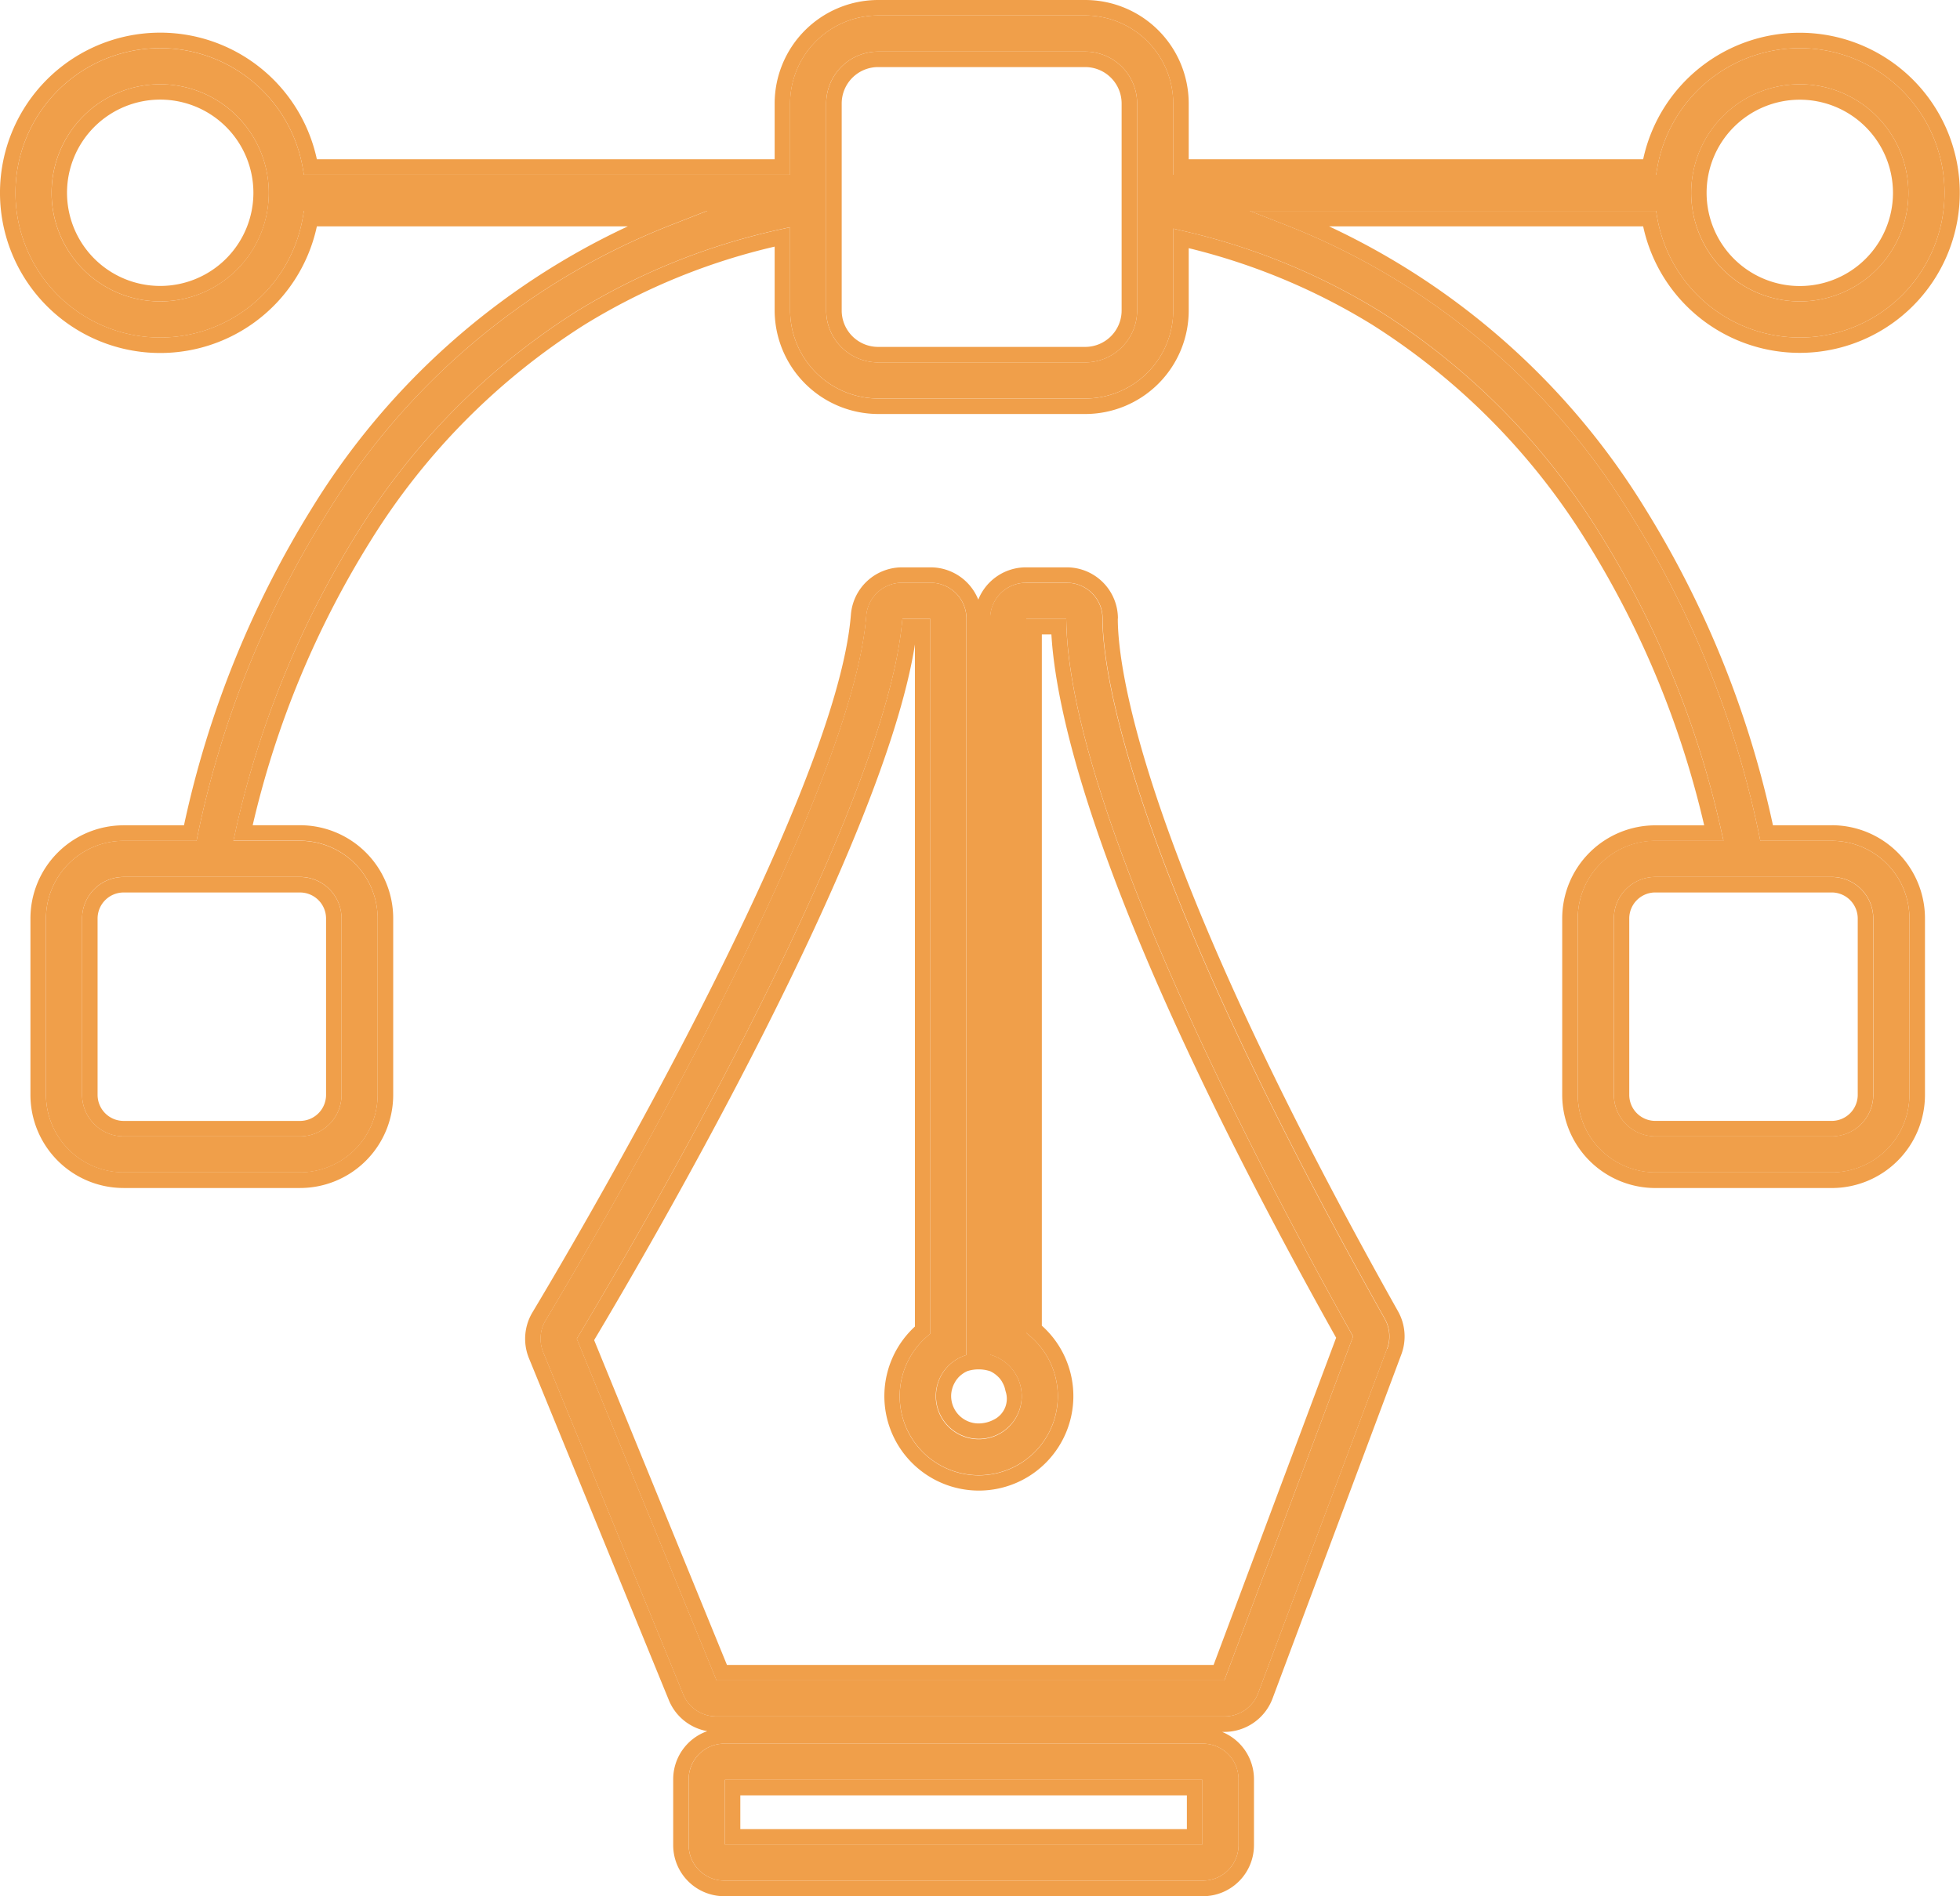
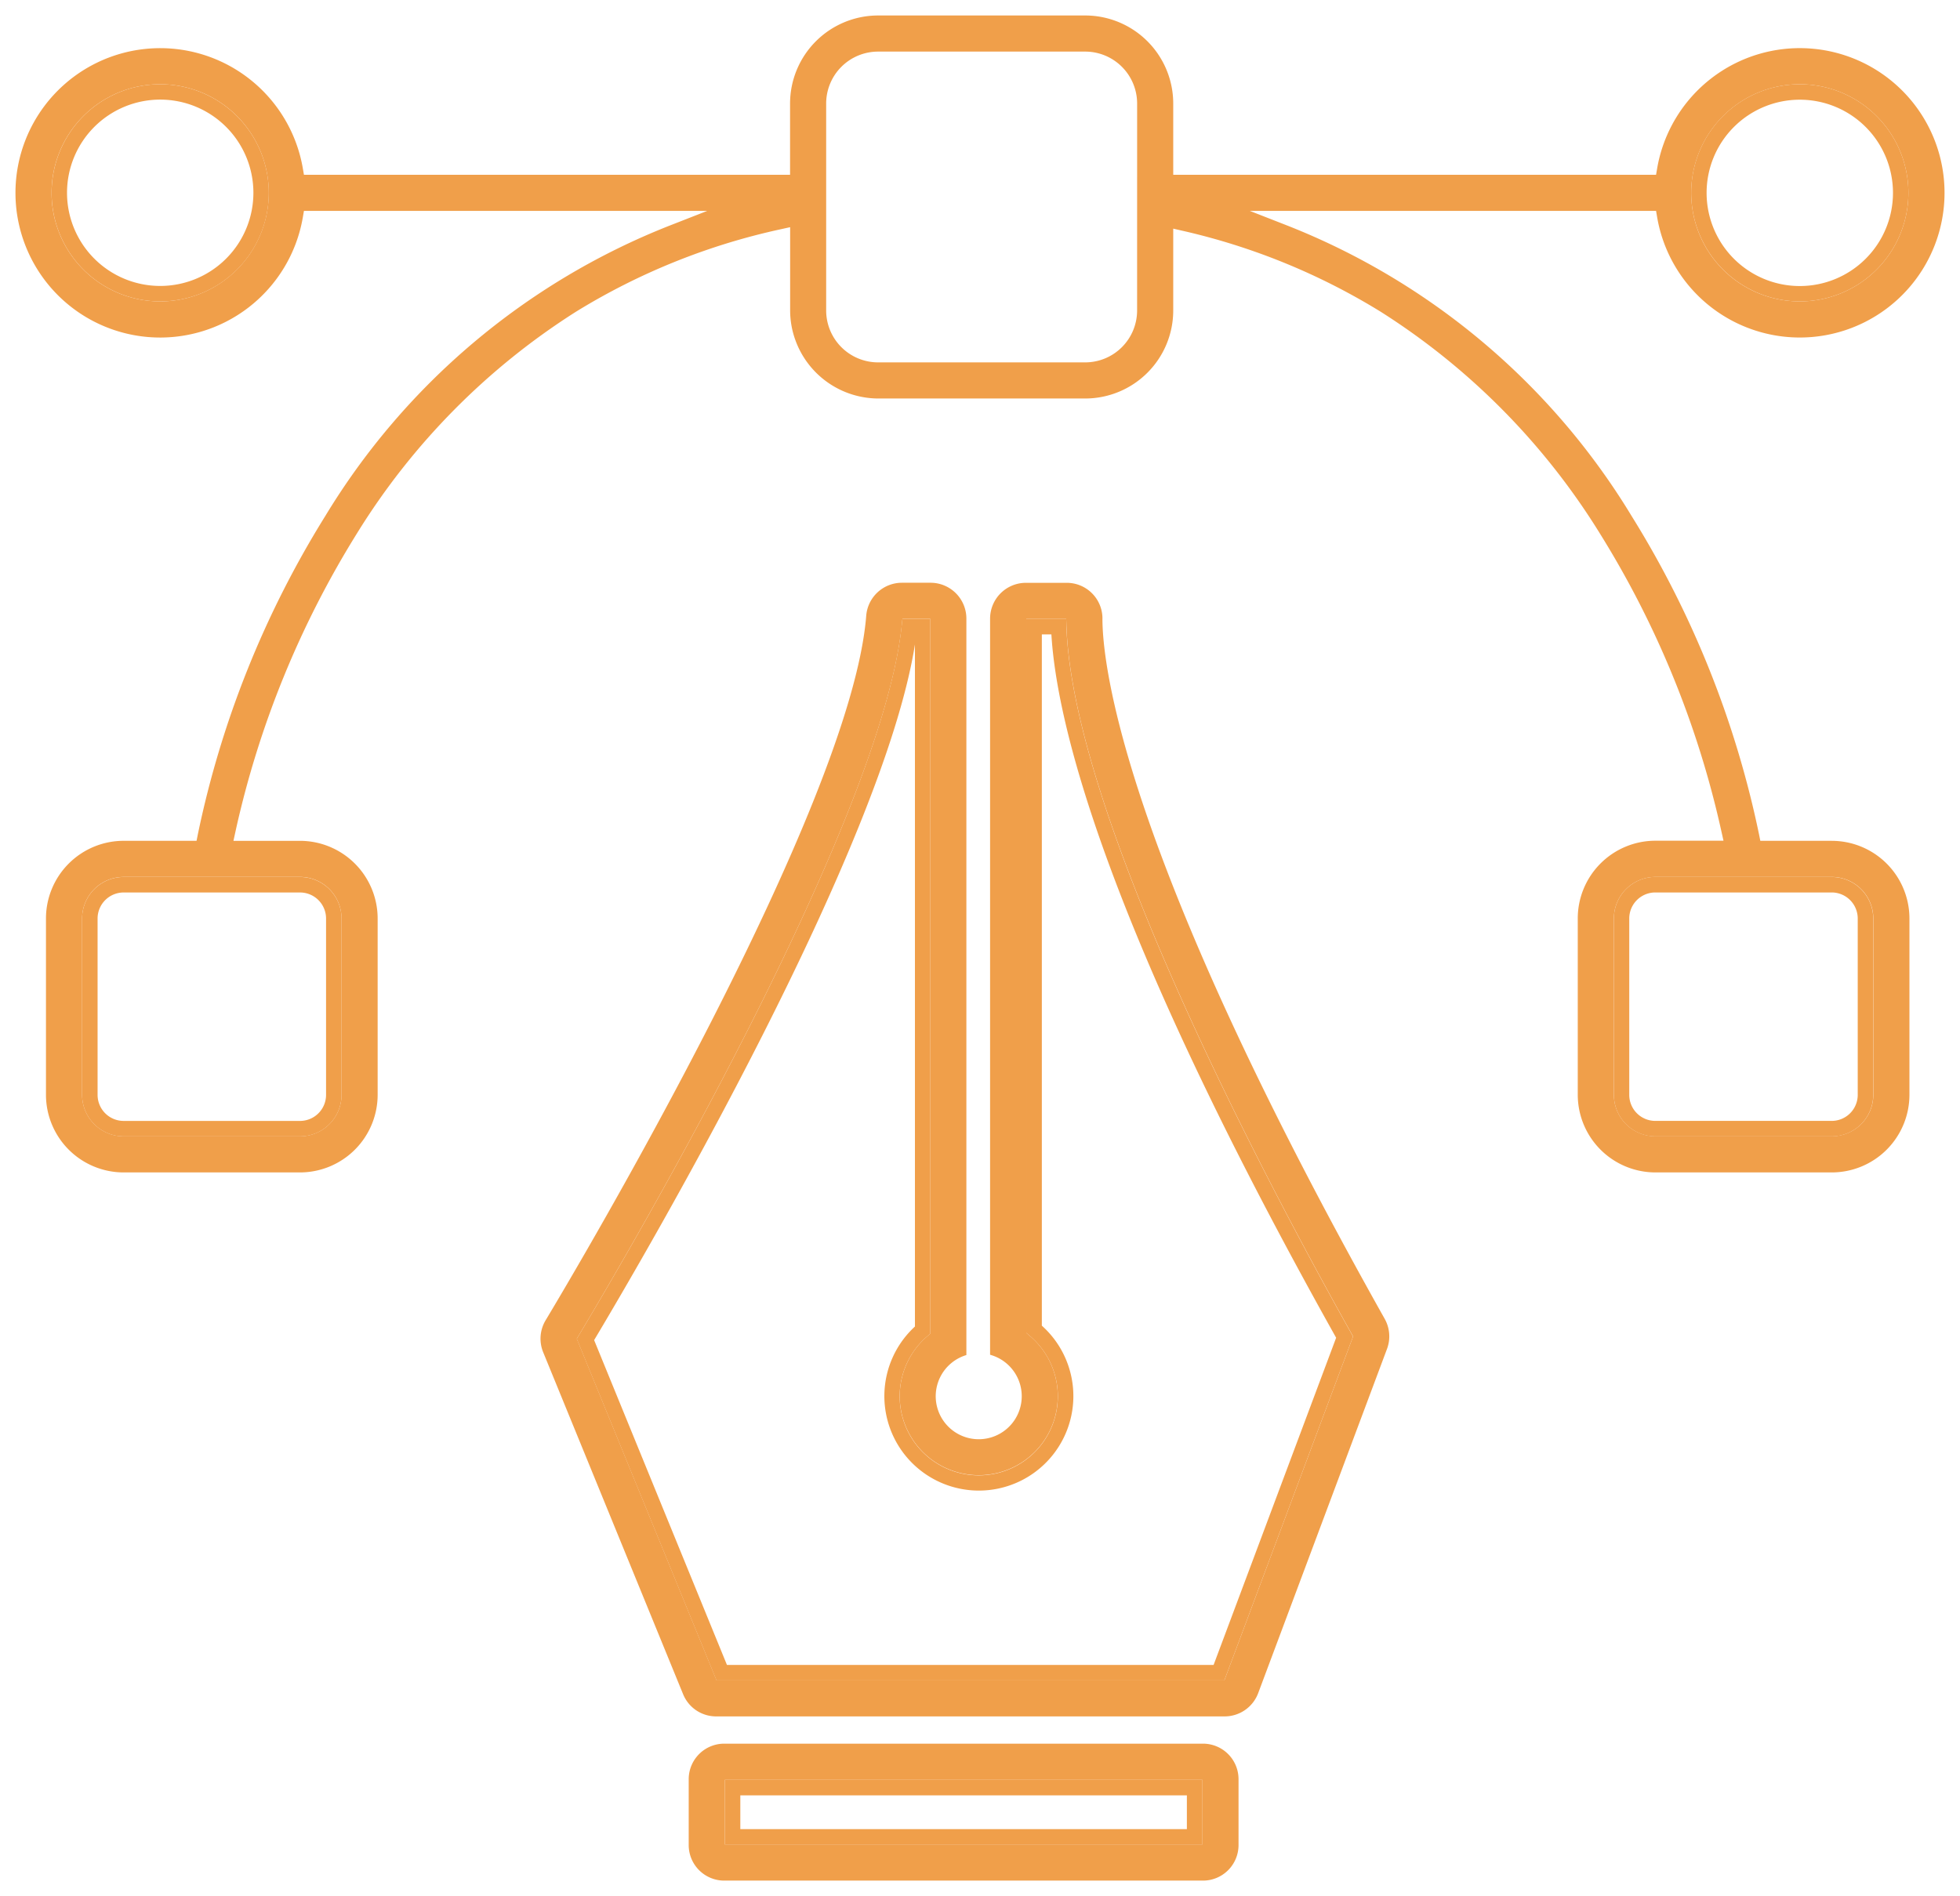
<svg xmlns="http://www.w3.org/2000/svg" id="Group_194" data-name="Group 194" width="82.028" height="79.375" viewBox="0 0 82.028 79.375">
  <defs>
    <clipPath id="clip-path">
      <rect id="Rectangle_483" data-name="Rectangle 483" width="82.028" height="79.375" fill="#f09f4a" />
    </clipPath>
  </defs>
  <g id="Group_193" data-name="Group 193" clip-path="url(#clip-path)">
    <path id="Path_1026" data-name="Path 1026" d="M128.283,114.465a1.494,1.494,0,0,0-1.5-1.493H125.08a1.5,1.5,0,0,0-1.5,1.5v30.815a1.8,1.8,0,1,1-.992.012V114.469a1.5,1.5,0,0,0-1.5-1.5h-1.2a1.5,1.5,0,0,0-1.491,1.371c-.622,7.992-12.112,27.327-13.42,29.506a1.5,1.5,0,0,0-.1,1.336l5.855,14.313a1.491,1.491,0,0,0,1.386.931H133.4a1.5,1.5,0,0,0,1.4-.973l5.393-14.414a1.5,1.5,0,0,0-.1-1.259c-10.962-19.526-11.812-27.378-11.811-29.319m10.438,30.2-5.335,14.256H112.133l-5.849-14.3.083-.139c2.1-3.512,12.639-21.447,13.515-29.707l.03-.29h1.167V144.4l-.114.1a3.307,3.307,0,1,0,4.246-.03l-.117-.1V114.484h1.672l.011.313c.276,8.005,8.43,23.362,11.923,29.592l.073.131Z" transform="translate(-82.144 -88.574)" fill="#f09f4a" />
-     <path id="Path_1027" data-name="Path 1027" d="M126.579,112.112a2.142,2.142,0,0,0-2.145-2.141h-1.706a2.149,2.149,0,0,0-1.993,1.352,2.149,2.149,0,0,0-1.993-1.352h-1.2a2.15,2.15,0,0,0-2.137,1.968c-.61,7.845-12.03,27.057-13.33,29.223a2.154,2.154,0,0,0-.146,1.915l5.855,14.313a2.135,2.135,0,0,0,1.61,1.3,2.136,2.136,0,0,0-1.427,2.012v2.76A2.137,2.137,0,0,0,110.1,165.6h20.039a2.137,2.137,0,0,0,2.134-2.134V160.7a2.137,2.137,0,0,0-1.334-1.978h.1a2.155,2.155,0,0,0,2.009-1.393l5.394-14.414a2.145,2.145,0,0,0-.14-1.8c-10.886-19.389-11.729-27.1-11.728-29m-6.284,31.5a1.551,1.551,0,0,1,.917,0l.019.006.029.011.055.03a1.113,1.113,0,0,1,.111.071c.017.012.033.024.049.037a1.12,1.12,0,0,1,.11.1c.009.009.018.017.027.026a1.132,1.132,0,0,1,.112.15c.009.013.015.028.023.042a1.143,1.143,0,0,1,.063.127c.008.019.016.039.023.059a1.11,1.11,0,0,1,.037.131c0,.019.01.038.013.058a.974.974,0,0,1-.491,1.186,1.374,1.374,0,0,1-.672.16,1.15,1.15,0,0,1-1.116-1.148,1.122,1.122,0,0,1,.018-.194c0-.02.009-.039.013-.058a1.176,1.176,0,0,1,.036-.127c.007-.021.015-.041.024-.061a1.163,1.163,0,0,1,.057-.116c.01-.017.019-.035.029-.052a1.152,1.152,0,0,1,.1-.137l.01-.013a1.182,1.182,0,0,1,.135-.128c.014-.012.03-.022.044-.033a1.159,1.159,0,0,1,.111-.073l.059-.031c.017-.009.036-.015.054-.023M131.627,160.7v2.76a1.488,1.488,0,0,1-1.486,1.486H110.1a1.488,1.488,0,0,1-1.486-1.486V160.7a1.488,1.488,0,0,1,1.486-1.486h20.039a1.488,1.488,0,0,1,1.486,1.486m6.213-18.012L132.447,157.1a1.5,1.5,0,0,1-1.4.972H109.771a1.491,1.491,0,0,1-1.386-.93l-5.855-14.313a1.5,1.5,0,0,1,.1-1.336c1.308-2.178,12.8-21.513,13.42-29.506a1.5,1.5,0,0,1,1.492-1.371h1.2a1.5,1.5,0,0,1,1.5,1.5v30.827a1.793,1.793,0,1,0,.992-.012V112.116a1.5,1.5,0,0,1,1.5-1.5h1.706a1.495,1.495,0,0,1,1.5,1.493c0,1.941.848,9.793,11.811,29.319a1.5,1.5,0,0,1,.1,1.259" transform="translate(-79.793 -86.221)" fill="#f09f4a" />
    <path id="Path_1028" data-name="Path 1028" d="M132.268,120.285l-.011-.313h-1.672v29.887l.117.1a3.31,3.31,0,1,1-4.246.03l.114-.1V119.972H125.4l-.03.29c-.876,8.26-11.412,26.2-13.515,29.707l-.083.139,5.849,14.3h21.253l5.335-14.256.052-.141-.073-.131c-3.493-6.231-11.647-21.587-11.923-29.592m6.16,43.472H118.059L112.5,150.162c2.232-3.736,12.074-20.572,13.426-29.122v28.553a3.955,3.955,0,1,0,5.311-.036V120.62h.4c.21,3.553,2.108,11.92,11.917,29.443Z" transform="translate(-87.635 -94.062)" fill="#f09f4a" />
    <path id="Path_1029" data-name="Path 1029" d="M134.949,337.986a1.488,1.488,0,0,0-1.486,1.487v2.76a1.488,1.488,0,0,0,1.486,1.486h20.039a1.488,1.488,0,0,0,1.486-1.486v-2.76a1.488,1.488,0,0,0-1.486-1.487Zm20.013,4.221H134.975V339.5h19.988Z" transform="translate(-104.64 -264.993)" fill="#f09f4a" />
    <path id="Path_1030" data-name="Path 1030" d="M140.463,347.7h19.988v-2.71H140.463Zm.648-2.062H159.8v1.414H141.111Z" transform="translate(-110.128 -270.481)" fill="#f09f4a" />
    <path id="Path_1031" data-name="Path 1031" d="M79.015,37.549H76.023l-.052-.261a40.978,40.978,0,0,0-5.33-13.327A29.492,29.492,0,0,0,56.257,11.806l-1.6-.626H71.66l.046.269a6.057,6.057,0,1,0,0-2.05l-.046.269H51.453V6.684A3.687,3.687,0,0,0,47.77,3H39.1a3.688,3.688,0,0,0-3.683,3.684V9.668H15.072L15.026,9.4a6.057,6.057,0,1,0,0,2.05l.046-.269H31.949l-1.6.626A29.492,29.492,0,0,0,15.96,23.962a40.981,40.981,0,0,0-5.33,13.327l-.052.261H7.526A3.253,3.253,0,0,0,4.276,40.8v7.383a3.253,3.253,0,0,0,3.25,3.249h7.382a3.253,3.253,0,0,0,3.249-3.249V40.8a3.253,3.253,0,0,0-3.249-3.249H12.122l.109-.5A39.828,39.828,0,0,1,17.279,24.7a29.066,29.066,0,0,1,9.19-9.306,27.42,27.42,0,0,1,8.557-3.445l.394-.087V15.35a3.657,3.657,0,0,0,.223,1.25,3.7,3.7,0,0,0,3.46,2.434H47.77a3.686,3.686,0,0,0,3.683-3.684V11.923l.4.092A27.357,27.357,0,0,1,60.132,15.4a29.066,29.066,0,0,1,9.19,9.306,39.826,39.826,0,0,1,5.048,12.34l.112.5h-2.85A3.253,3.253,0,0,0,68.383,40.8v7.383a3.253,3.253,0,0,0,3.249,3.249h7.382a3.253,3.253,0,0,0,3.25-3.249V40.8a3.253,3.253,0,0,0-3.25-3.249M77.675,5.879a4.545,4.545,0,1,1-4.545,4.545,4.55,4.55,0,0,1,4.545-4.545M9.057,14.969A4.545,4.545,0,1,1,13.6,10.424a4.551,4.551,0,0,1-4.545,4.546m5.851,24.091A1.74,1.74,0,0,1,16.646,40.8v7.383a1.74,1.74,0,0,1-1.738,1.738H7.526a1.74,1.74,0,0,1-1.738-1.738V40.8a1.74,1.74,0,0,1,1.738-1.738ZM49.941,15.35a2.174,2.174,0,0,1-2.172,2.172H39.1a2.174,2.174,0,0,1-2.172-2.172V6.684A2.174,2.174,0,0,1,39.1,4.512H47.77a2.174,2.174,0,0,1,2.172,2.172ZM80.753,48.181a1.74,1.74,0,0,1-1.738,1.738H71.632a1.74,1.74,0,0,1-1.738-1.738V40.8a1.74,1.74,0,0,1,1.738-1.738h7.382A1.74,1.74,0,0,1,80.753,40.8Z" transform="translate(-2.352 -2.352)" fill="#f09f4a" />
-     <path id="Path_1032" data-name="Path 1032" d="M76.663,34.549H74.2a41.754,41.754,0,0,0-5.364-13.285A30.784,30.784,0,0,0,55.62,9.475H68.768a6.7,6.7,0,1,0,0-2.808H49.749V4.331A4.336,4.336,0,0,0,45.418,0H36.751a4.336,4.336,0,0,0-4.331,4.331V6.668H13.261a6.705,6.705,0,1,0,0,2.808H26.276A30.784,30.784,0,0,0,13.059,21.264,41.757,41.757,0,0,0,7.7,34.549H5.174a3.9,3.9,0,0,0-3.9,3.9v7.383a3.9,3.9,0,0,0,3.9,3.9h7.382a3.9,3.9,0,0,0,3.9-3.9V38.446a3.9,3.9,0,0,0-3.9-3.9H10.575a39.148,39.148,0,0,1,4.9-11.85,28.424,28.424,0,0,1,8.984-9.1,26.685,26.685,0,0,1,7.961-3.272V13a4.348,4.348,0,0,0,4.331,4.331h8.667A4.334,4.334,0,0,0,49.749,13V10.389A26.634,26.634,0,0,1,57.438,13.6a28.423,28.423,0,0,1,8.984,9.1,39.148,39.148,0,0,1,4.9,11.85H69.28a3.9,3.9,0,0,0-3.9,3.9v7.383a3.9,3.9,0,0,0,3.9,3.9h7.382a3.9,3.9,0,0,0,3.9-3.9V38.446a3.9,3.9,0,0,0-3.9-3.9m3.25,11.28a3.253,3.253,0,0,1-3.25,3.249H69.28a3.253,3.253,0,0,1-3.249-3.249V38.446A3.253,3.253,0,0,1,69.28,35.2h2.85l-.112-.5a39.826,39.826,0,0,0-5.048-12.34,29.066,29.066,0,0,0-9.19-9.306A27.357,27.357,0,0,0,49.5,9.663l-.4-.092V13a3.686,3.686,0,0,1-3.683,3.684H36.751a3.7,3.7,0,0,1-3.46-2.434A3.657,3.657,0,0,1,33.067,13V9.514l-.394.087a27.42,27.42,0,0,0-8.557,3.445,29.066,29.066,0,0,0-9.19,9.306A39.828,39.828,0,0,0,9.878,34.693l-.109.5h2.786a3.253,3.253,0,0,1,3.249,3.249v7.383a3.253,3.253,0,0,1-3.249,3.249H5.174a3.253,3.253,0,0,1-3.25-3.249V38.446A3.253,3.253,0,0,1,5.174,35.2H8.226l.052-.261a40.981,40.981,0,0,1,5.33-13.327A29.492,29.492,0,0,1,27.992,9.453l1.6-.626H12.72l-.046.269a6.057,6.057,0,1,1,0-2.05l.046.269H33.067V4.331A3.688,3.688,0,0,1,36.751.648h8.667A3.687,3.687,0,0,1,49.1,4.331V7.316H69.308l.046-.269a6.057,6.057,0,1,1,0,2.05l-.046-.269H52.3l1.6.626A29.492,29.492,0,0,1,68.289,21.61a40.978,40.978,0,0,1,5.33,13.327l.052.261h2.992a3.253,3.253,0,0,1,3.25,3.249Z" fill="#f09f4a" />
    <path id="Path_1033" data-name="Path 1033" d="M332.272,25.419a4.545,4.545,0,1,0-4.545-4.545,4.551,4.551,0,0,0,4.545,4.545m0-8.443a3.9,3.9,0,1,1-3.9,3.9,3.9,3.9,0,0,1,3.9-3.9" transform="translate(-256.949 -12.802)" fill="#f09f4a" />
    <path id="Path_1034" data-name="Path 1034" d="M15.91,171.713V179.1a1.74,1.74,0,0,0,1.738,1.738H25.03a1.74,1.74,0,0,0,1.738-1.738v-7.383a1.74,1.74,0,0,0-1.738-1.738H17.648a1.74,1.74,0,0,0-1.738,1.738m10.21,0V179.1a1.091,1.091,0,0,1-1.09,1.09H17.648a1.091,1.091,0,0,1-1.09-1.09v-7.383a1.091,1.091,0,0,1,1.09-1.09H25.03a1.091,1.091,0,0,1,1.09,1.09" transform="translate(-12.474 -133.266)" fill="#f09f4a" />
-     <path id="Path_1035" data-name="Path 1035" d="M170.952,10h-8.667a2.174,2.174,0,0,0-2.172,2.172v8.667a2.174,2.174,0,0,0,2.172,2.172h8.667a2.174,2.174,0,0,0,2.172-2.172V12.172A2.174,2.174,0,0,0,170.952,10m1.524,10.838a1.525,1.525,0,0,1-1.524,1.524h-8.667a1.525,1.525,0,0,1-1.524-1.524V12.172a1.525,1.525,0,0,1,1.524-1.524h8.667a1.525,1.525,0,0,1,1.524,1.524Z" transform="translate(-125.535 -7.84)" fill="#f09f4a" />
    <path id="Path_1036" data-name="Path 1036" d="M14.545,16.329a4.545,4.545,0,1,0,4.545,4.545,4.551,4.551,0,0,0-4.545-4.545m0,8.443a3.9,3.9,0,1,1,3.9-3.9,3.9,3.9,0,0,1-3.9,3.9" transform="translate(-7.84 -12.802)" fill="#f09f4a" />
    <path id="Path_1037" data-name="Path 1037" d="M321.867,169.975h-7.382a1.74,1.74,0,0,0-1.738,1.738V179.1a1.74,1.74,0,0,0,1.738,1.738h7.382A1.74,1.74,0,0,0,323.6,179.1v-7.383a1.74,1.74,0,0,0-1.738-1.738m1.09,9.12a1.091,1.091,0,0,1-1.09,1.09h-7.382a1.091,1.091,0,0,1-1.09-1.09v-7.383a1.091,1.091,0,0,1,1.09-1.09h7.382a1.091,1.091,0,0,1,1.09,1.09Z" transform="translate(-245.204 -133.266)" fill="#f09f4a" />
  </g>
</svg>